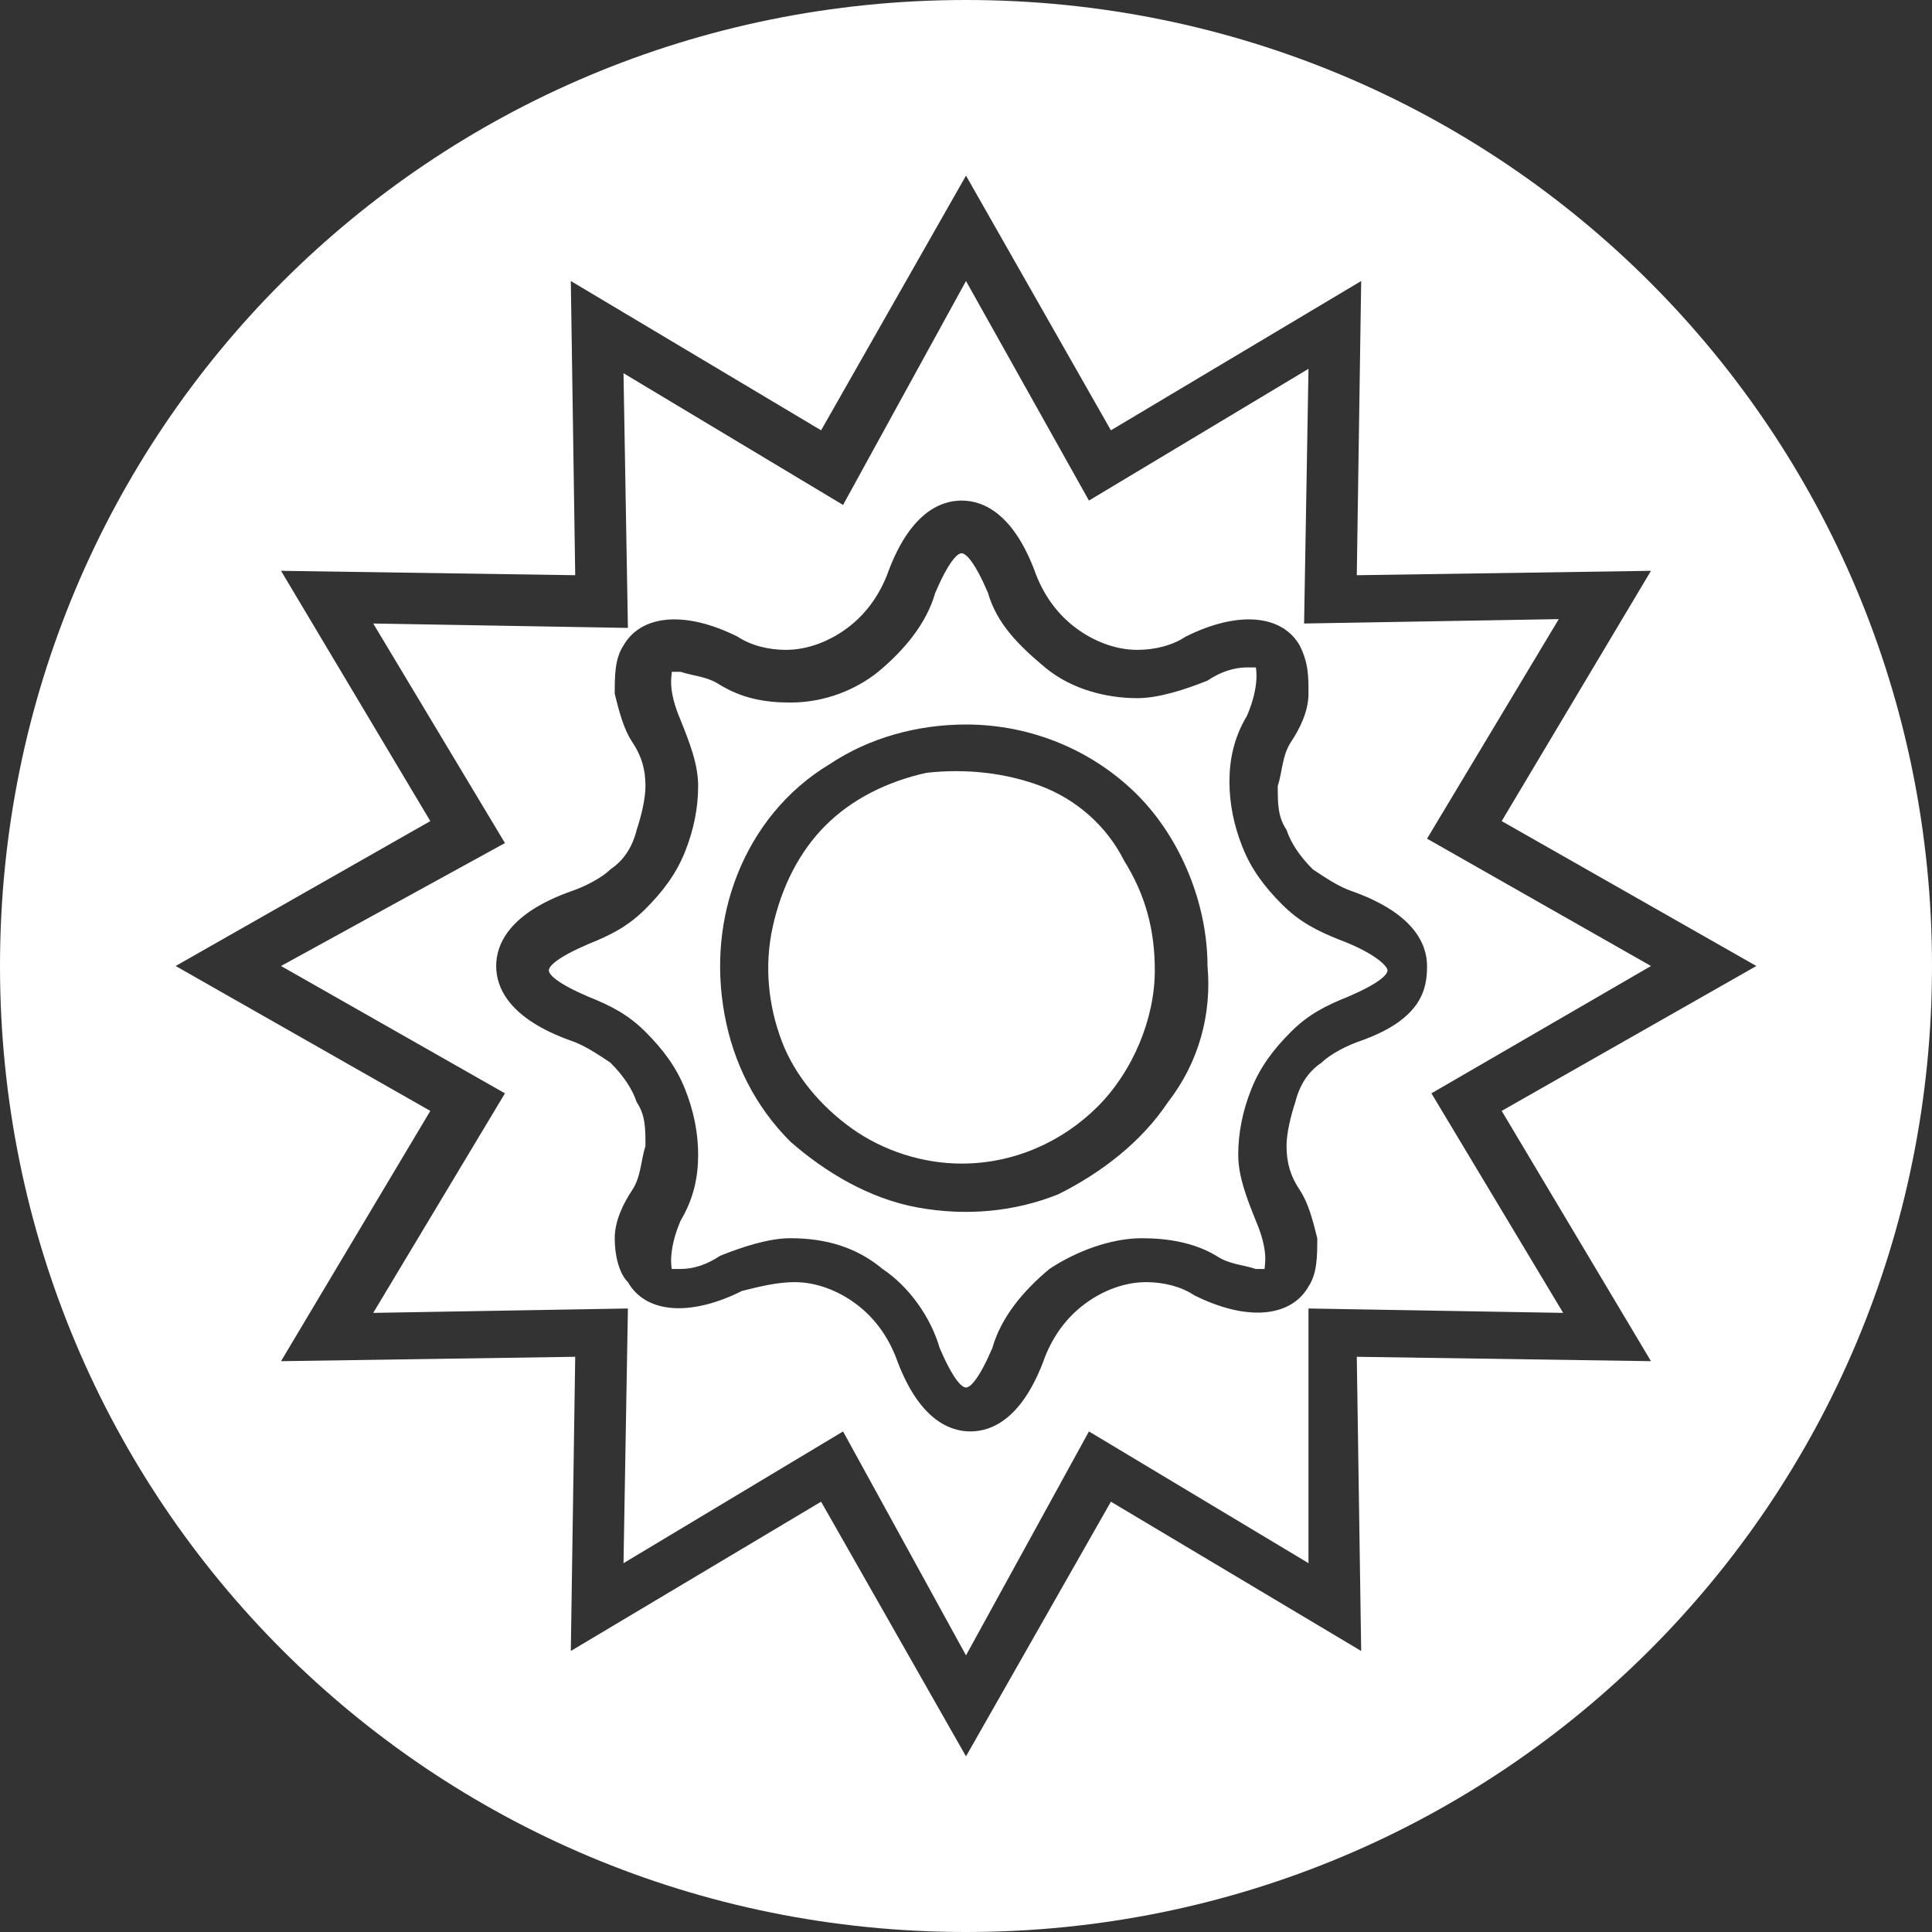
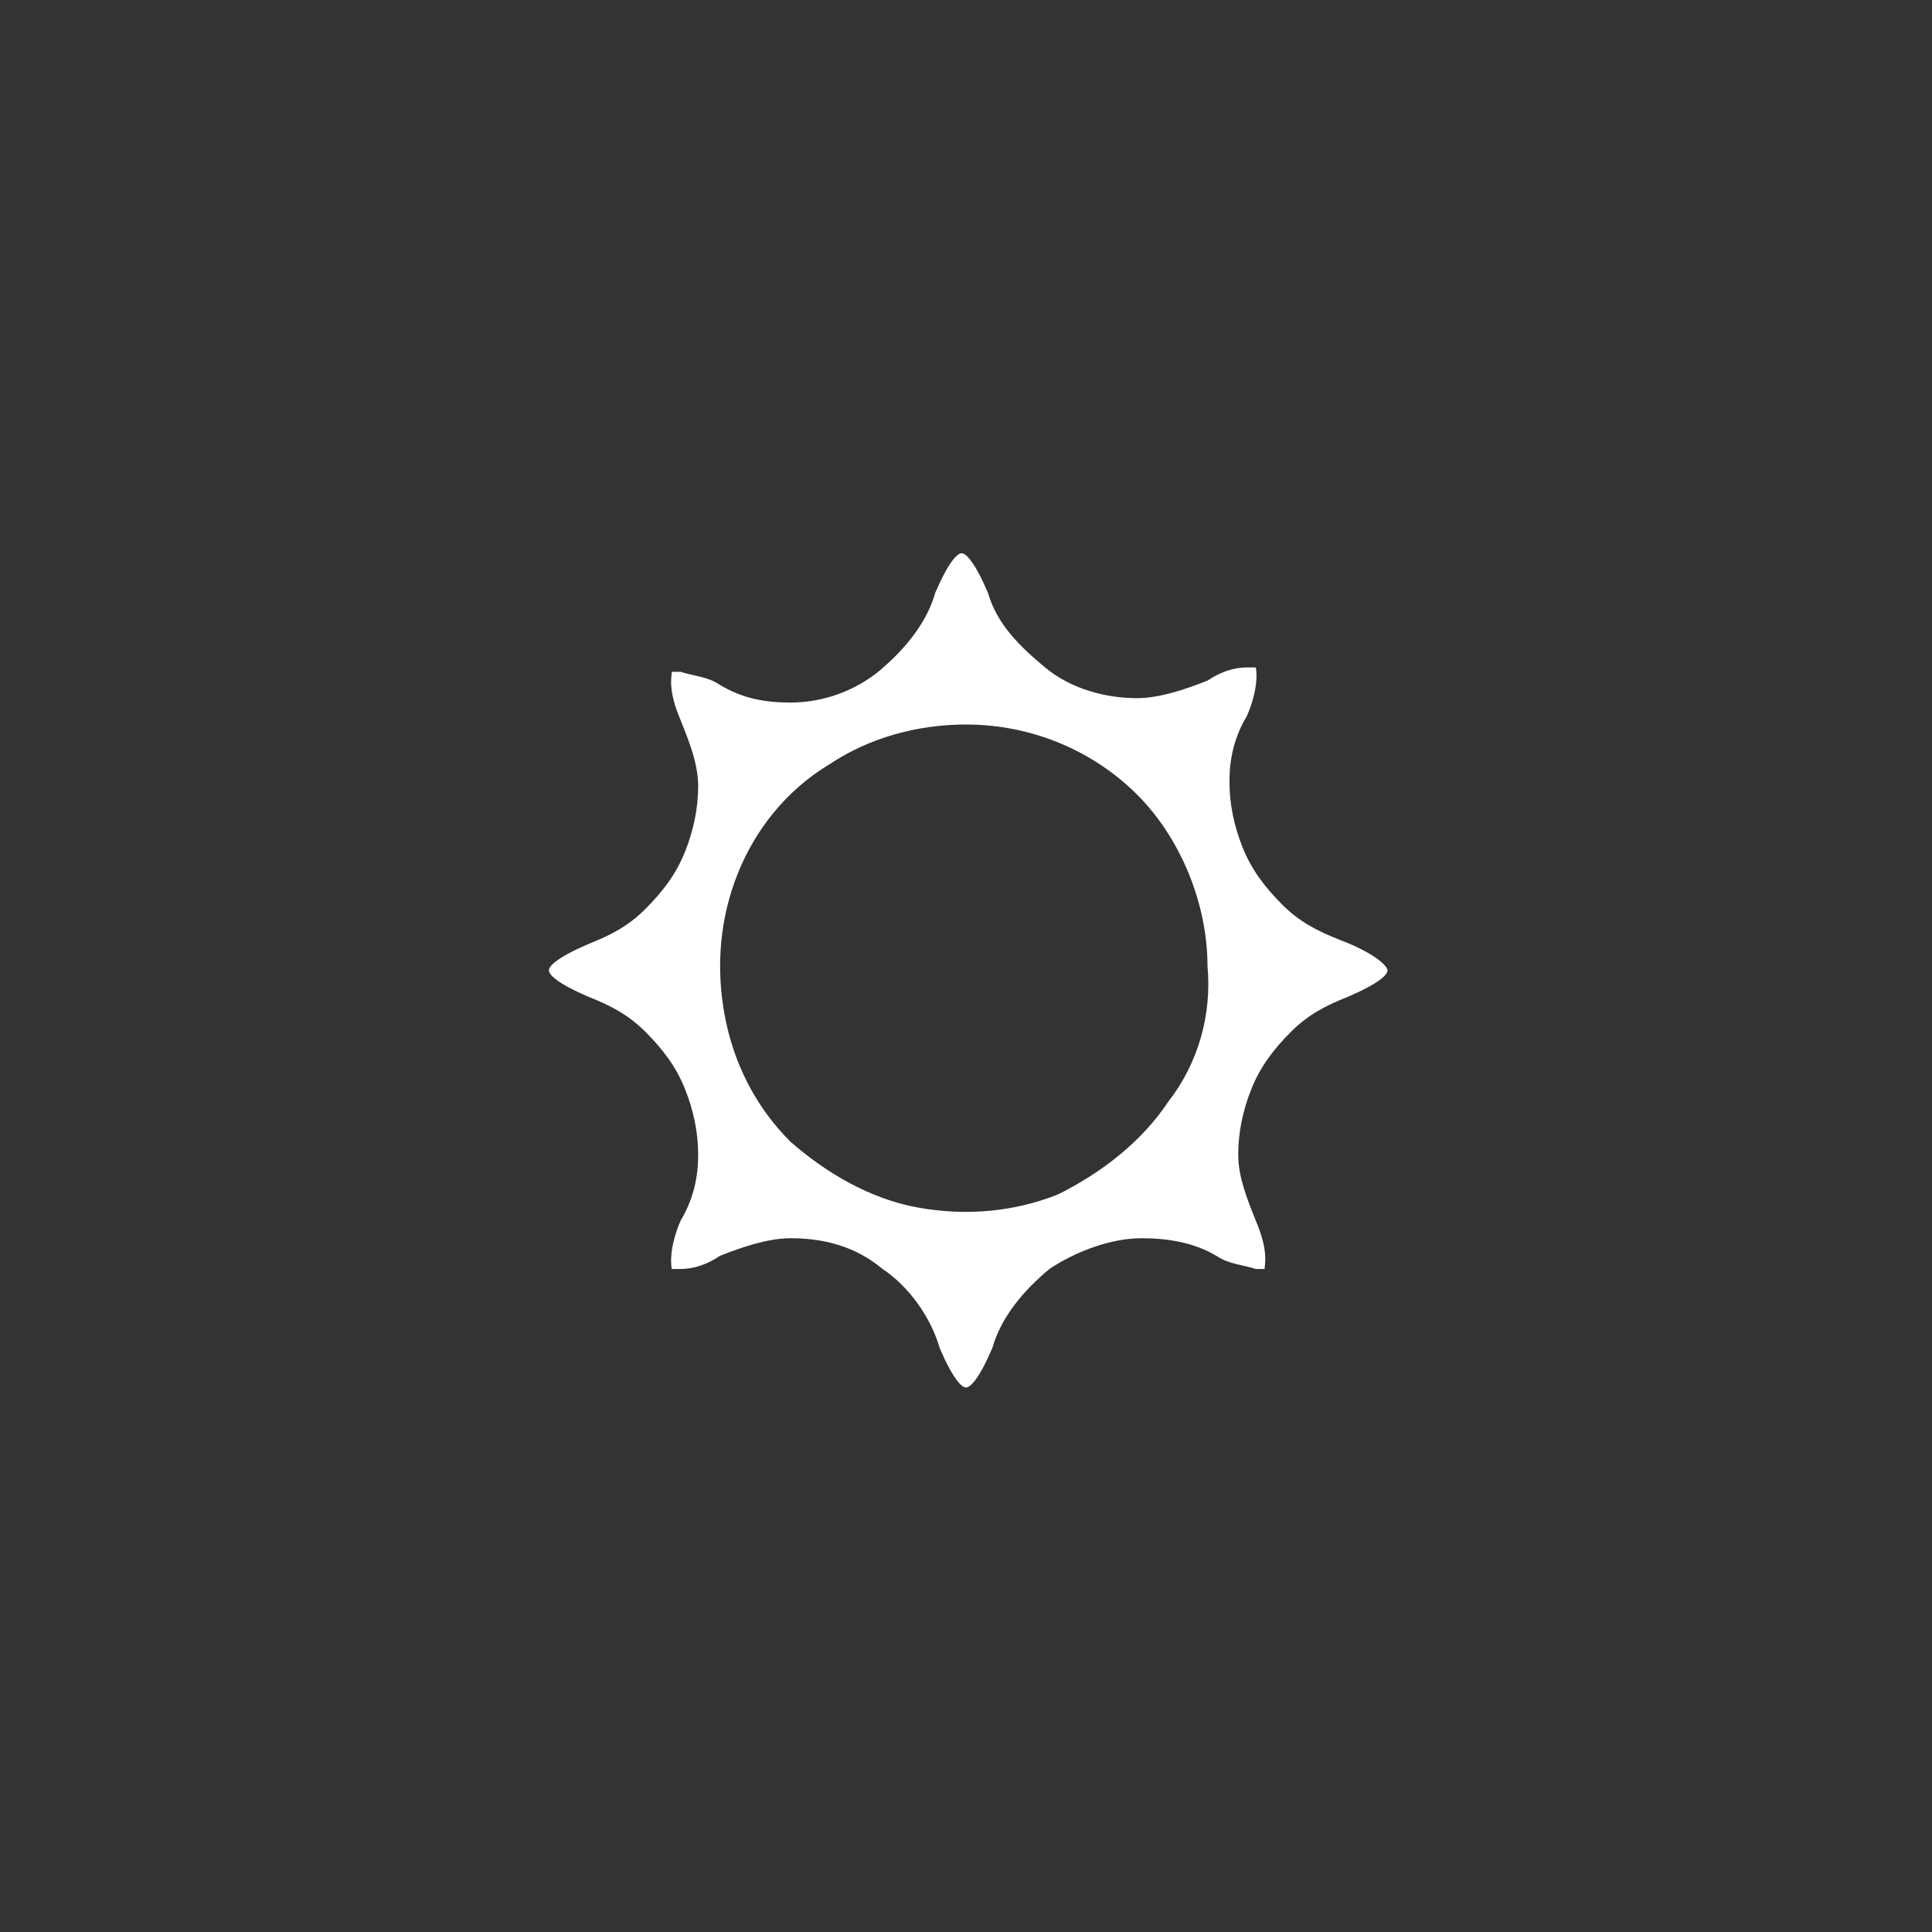
<svg xmlns="http://www.w3.org/2000/svg" version="1.1" id="Layer_1" x="0px" y="0px" viewBox="0 0 44 44" style="enable-background:new 0 0 44 44;" xml:space="preserve">
  <rect x="0" y="0" width="44" height="44" fill="#333333" stroke="none" />
  <style type="text/css">
	.st0{fill:#FFFFFF;}
</style>
  <g>
    <path class="st0" d="M30.5,21.4c-0.5-0.2-0.9-0.4-1.3-0.8c-0.4-0.4-0.7-0.8-0.9-1.3c-0.2-0.5-0.3-1-0.3-1.5c0-0.5,0.1-1,0.4-1.5   c0.3-0.7,0.2-1.1,0.2-1.1c0,0-0.1,0-0.2,0c-0.3,0-0.6,0.1-0.9,0.3c-0.5,0.2-1.1,0.4-1.6,0.4c-0.7,0-1.5-0.2-2.1-0.7s-1.1-1-1.3-1.7   c-0.3-0.7-0.5-0.9-0.6-0.9s-0.3,0.2-0.6,0.9c-0.2,0.7-0.7,1.3-1.3,1.8C19.5,15.7,18.8,16,18,16c-0.6,0-1.1-0.1-1.6-0.4   c-0.3-0.2-0.6-0.2-0.9-0.3c0,0-0.1,0-0.2,0c0,0.1-0.1,0.4,0.2,1.1c0.2,0.5,0.4,1,0.4,1.5c0,0.5-0.1,1-0.3,1.5   c-0.2,0.5-0.5,0.9-0.9,1.3c-0.4,0.4-0.8,0.6-1.3,0.8c-0.7,0.3-0.9,0.5-0.9,0.6s0.2,0.3,0.9,0.6c0.5,0.2,0.9,0.4,1.3,0.8   c0.4,0.4,0.7,0.8,0.9,1.3c0.2,0.5,0.3,1,0.3,1.5c0,0.5-0.1,1-0.4,1.5c-0.3,0.7-0.2,1.1-0.2,1.1c0,0,0.1,0,0.2,0   c0.3,0,0.6-0.1,0.9-0.3c0.5-0.2,1.1-0.4,1.6-0.4c0.8,0,1.5,0.2,2.1,0.7c0.6,0.4,1.1,1.1,1.3,1.8c0.3,0.7,0.5,0.9,0.6,0.9   s0.3-0.2,0.6-0.9c0.2-0.7,0.7-1.3,1.3-1.8c0.6-0.4,1.4-0.7,2.1-0.7c0.6,0,1.2,0.1,1.7,0.4c0.3,0.2,0.6,0.2,0.9,0.3c0,0,0.1,0,0.2,0   c0-0.1,0.1-0.4-0.2-1.1c-0.2-0.5-0.4-1-0.4-1.5c0-0.5,0.1-1,0.3-1.5c0.2-0.5,0.5-0.9,0.9-1.3c0.4-0.4,0.8-0.6,1.3-0.8h0   c0.7-0.3,0.9-0.5,0.9-0.6S31.3,21.7,30.5,21.4z M26.6,25.1c-0.6,0.9-1.5,1.6-2.5,2.1c-1,0.4-2.1,0.5-3.2,0.3S18.8,26.7,18,26   c-0.8-0.8-1.3-1.8-1.5-2.9c-0.2-1.1-0.1-2.2,0.3-3.2s1.1-1.9,2.1-2.5c0.9-0.6,2-0.9,3.1-0.9c1.5,0,2.9,0.6,3.9,1.6   c1,1,1.6,2.5,1.6,3.9C27.6,23.1,27.3,24.2,26.6,25.1z" />
-     <path class="st0" d="M37.6,22l-5.1-2.9l3-5l-5.8,0.1l0.1-5.8l-5,3L22,6.4l-2.8,5.1l-5-3l0.1,5.8l-5.8-0.1l3,5L6.4,22l5.1,2.9l-3,5   l5.8-0.1l-0.1,5.8l5-3l2.8,5.1l2.8-5.1l5,3l0-5.8l5.8,0.1l-3-5L37.6,22z M31,23.7c-0.3,0.1-0.7,0.3-0.9,0.5   c-0.3,0.2-0.5,0.5-0.6,0.9c-0.1,0.3-0.2,0.7-0.2,1c0,0.4,0.1,0.7,0.3,1c0.2,0.3,0.3,0.7,0.4,1.1c0,0.4,0,0.8-0.2,1.1   c-0.4,0.7-1.4,0.8-2.6,0.2c-0.3-0.2-0.7-0.3-1.1-0.3c-0.5,0-1,0.2-1.4,0.5c-0.4,0.3-0.7,0.7-0.9,1.2c-0.5,1.4-1.2,1.7-1.7,1.7   s-1.2-0.3-1.7-1.7c-0.2-0.5-0.5-0.9-0.9-1.2c-0.4-0.3-0.9-0.5-1.4-0.5c-0.4,0-0.8,0.1-1.2,0.2c-1.2,0.6-2.2,0.5-2.6-0.2   C14.1,29,14,28.6,14,28.2c0-0.4,0.2-0.8,0.4-1.1c0.2-0.3,0.2-0.7,0.3-1c0-0.4,0-0.7-0.2-1c-0.1-0.3-0.3-0.6-0.6-0.9   c-0.3-0.2-0.6-0.4-0.9-0.5c-1.4-0.5-1.7-1.2-1.7-1.7s0.3-1.2,1.7-1.7c0.3-0.1,0.7-0.3,0.9-0.5c0.3-0.2,0.5-0.5,0.6-0.9   c0.1-0.3,0.2-0.7,0.2-1c0-0.4-0.1-0.7-0.3-1c-0.2-0.3-0.3-0.7-0.4-1.1c0-0.4,0-0.8,0.2-1.1c0.4-0.7,1.4-0.8,2.6-0.2   c0.3,0.2,0.7,0.3,1.1,0.3c0.5,0,1-0.2,1.4-0.5c0.4-0.3,0.7-0.7,0.9-1.2c0.5-1.4,1.2-1.7,1.7-1.7s1.2,0.3,1.7,1.7   c0.2,0.5,0.5,0.9,0.9,1.2c0.4,0.3,0.9,0.5,1.4,0.5c0.4,0,0.8-0.1,1.1-0.3c1.2-0.6,2.2-0.5,2.6,0.2c0.2,0.4,0.2,0.7,0.2,1.1   c0,0.4-0.2,0.8-0.4,1.1c-0.2,0.3-0.2,0.7-0.3,1c0,0.4,0,0.7,0.2,1c0.1,0.3,0.3,0.6,0.6,0.9c0.3,0.2,0.6,0.4,0.9,0.5   c1.4,0.5,1.7,1.2,1.7,1.7S32.4,23.2,31,23.7z" />
-     <path class="st0" d="M22,0C9.8,0,0,9.8,0,22s9.8,22,22,22c12.2,0,22-9.8,22-22S34.2,0,22,0z M30.9,30.9l0.1,6.7l-5.7-3.4L22,40   l-3.3-5.8L13,37.6l0.1-6.7L6.4,31l3.4-5.7L4,22l5.8-3.3L6.4,13l6.7,0.1L13,6.4l5.7,3.4L22,4l3.3,5.8L31,6.4l-0.1,6.7l6.7-0.1   l-3.4,5.7L40,22l-5.8,3.3l3.4,5.7L30.9,30.9z" />
-     <path class="st0" d="M23.7,17.9c-0.8-0.3-1.7-0.4-2.6-0.3c-0.9,0.2-1.7,0.6-2.3,1.2c-0.6,0.6-1,1.4-1.2,2.3   c-0.2,0.9-0.1,1.8,0.2,2.6c0.3,0.8,0.9,1.5,1.6,2c0.7,0.5,1.6,0.8,2.5,0.8v0c1.2,0,2.3-0.5,3.1-1.3s1.3-2,1.3-3.1   c0-0.9-0.2-1.7-0.7-2.5C25.2,18.8,24.5,18.2,23.7,17.9z" />
  </g>
</svg>